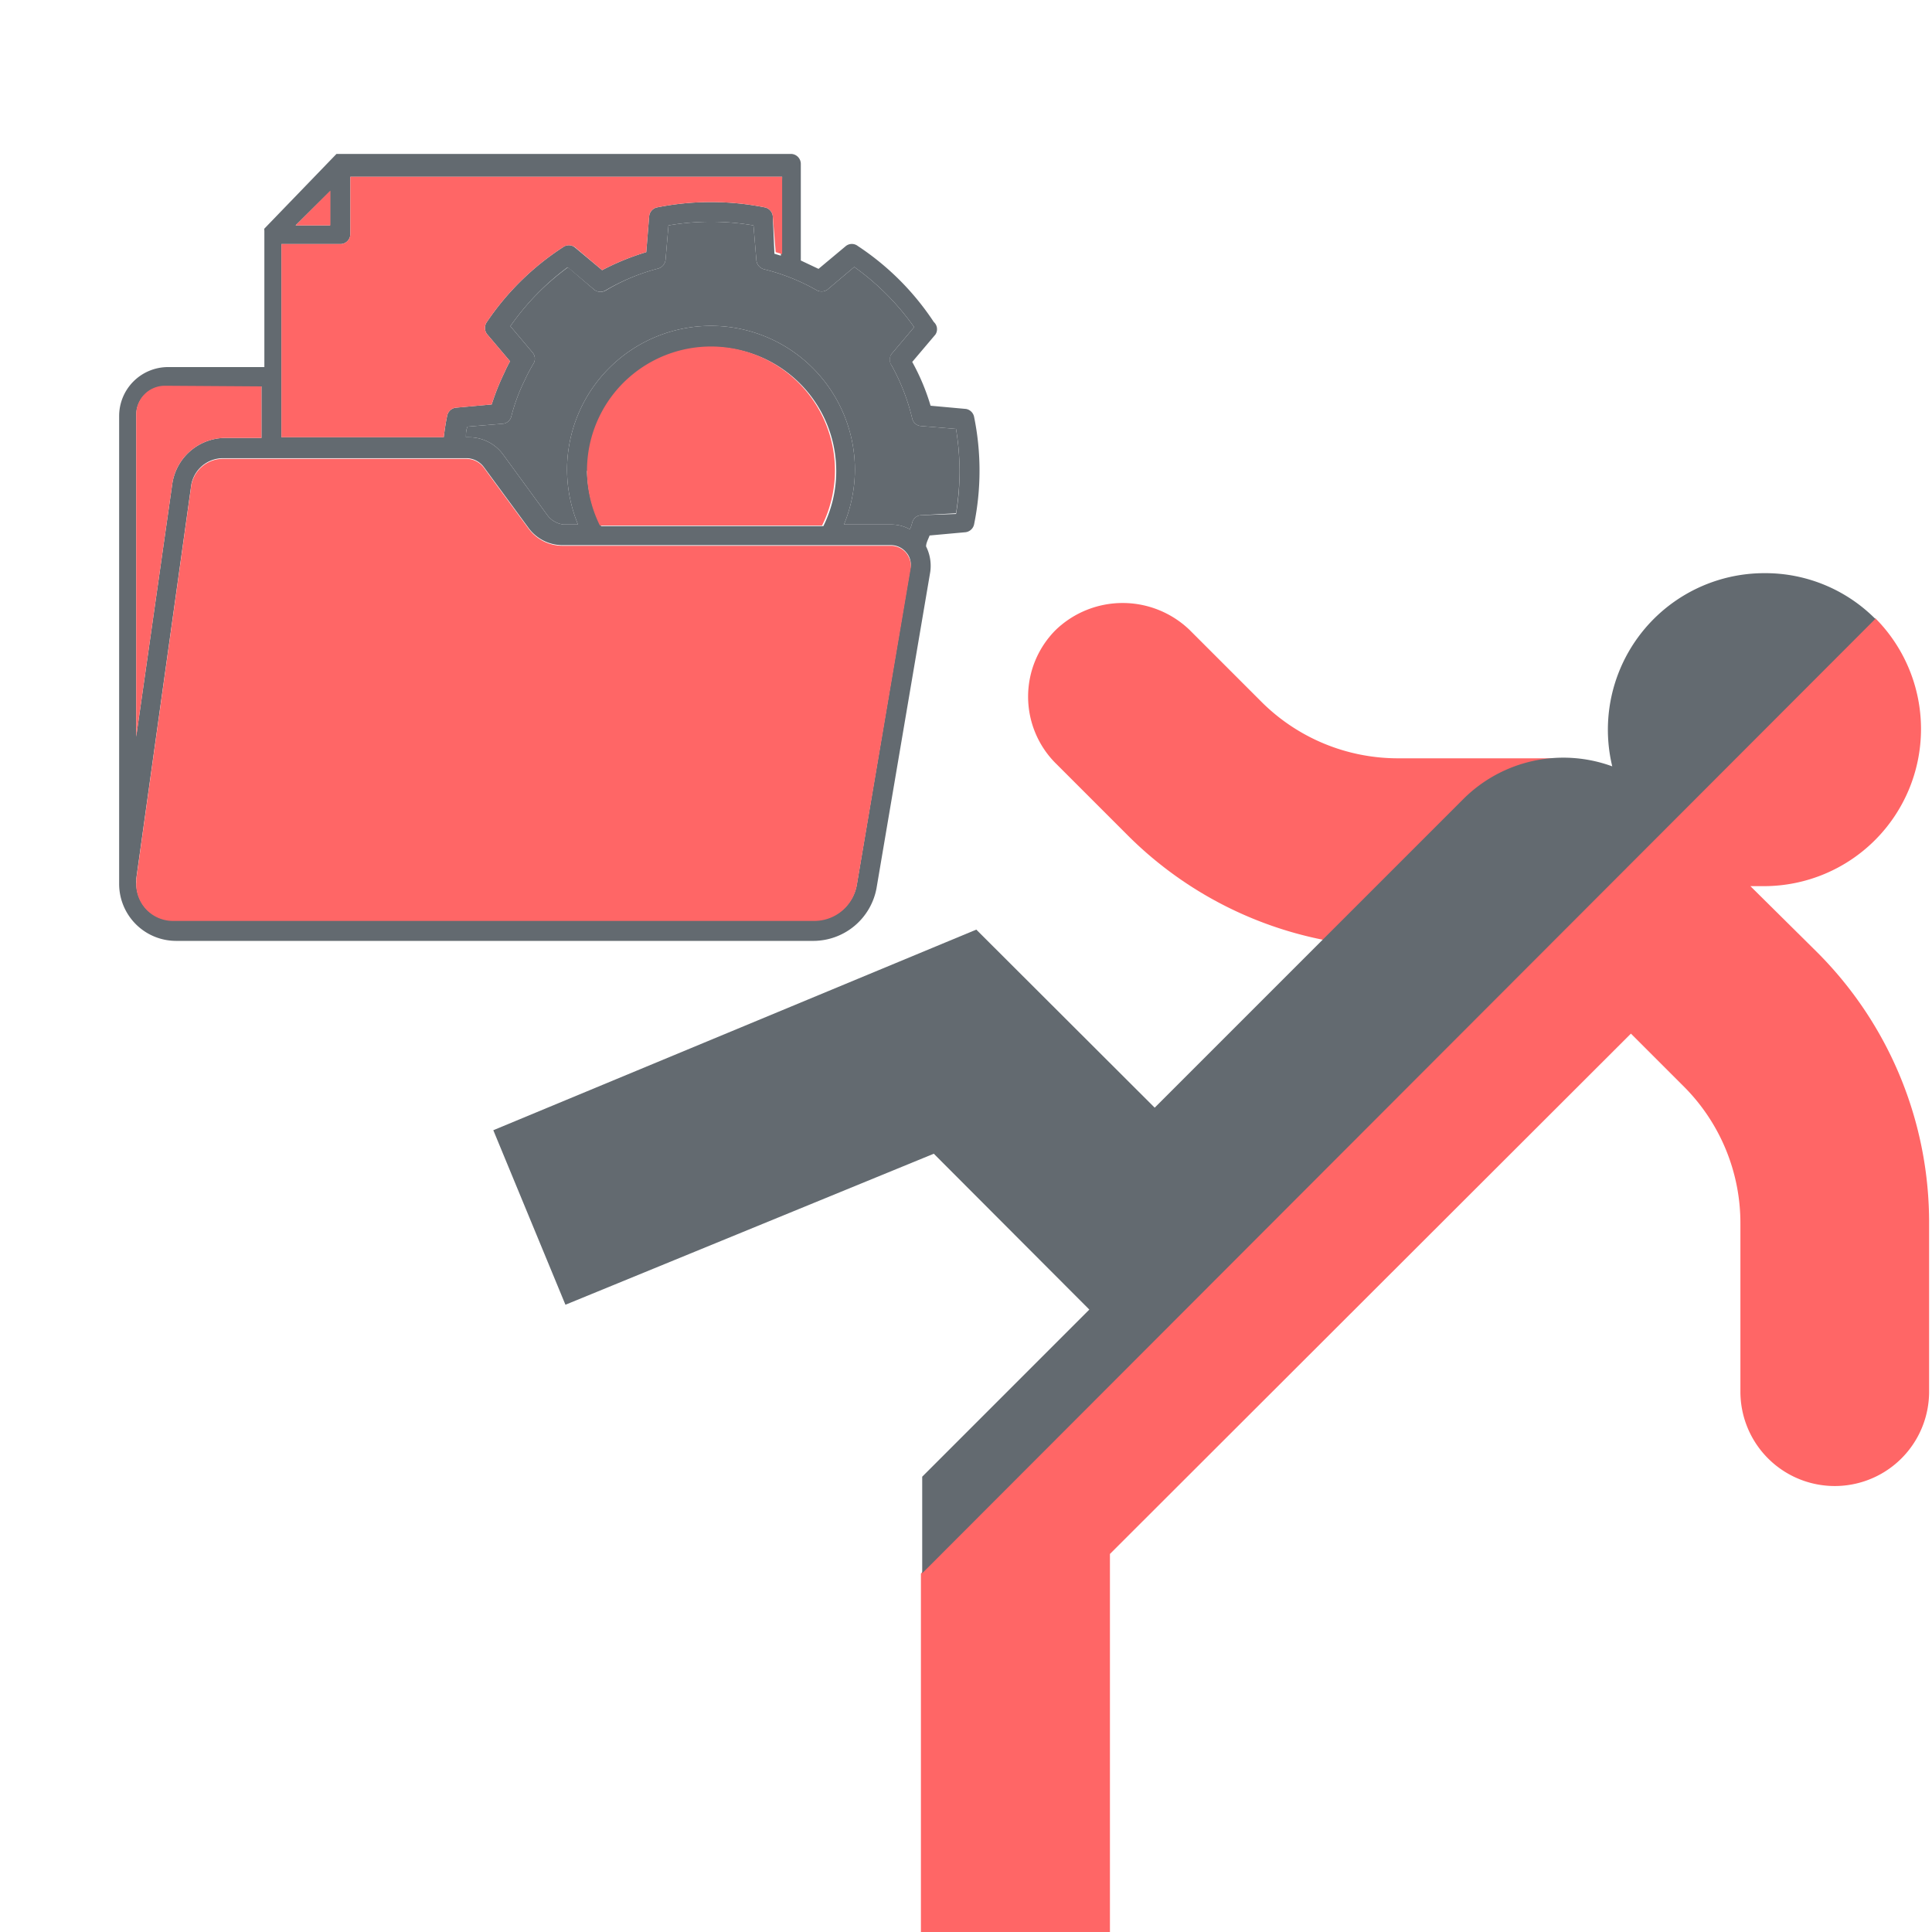
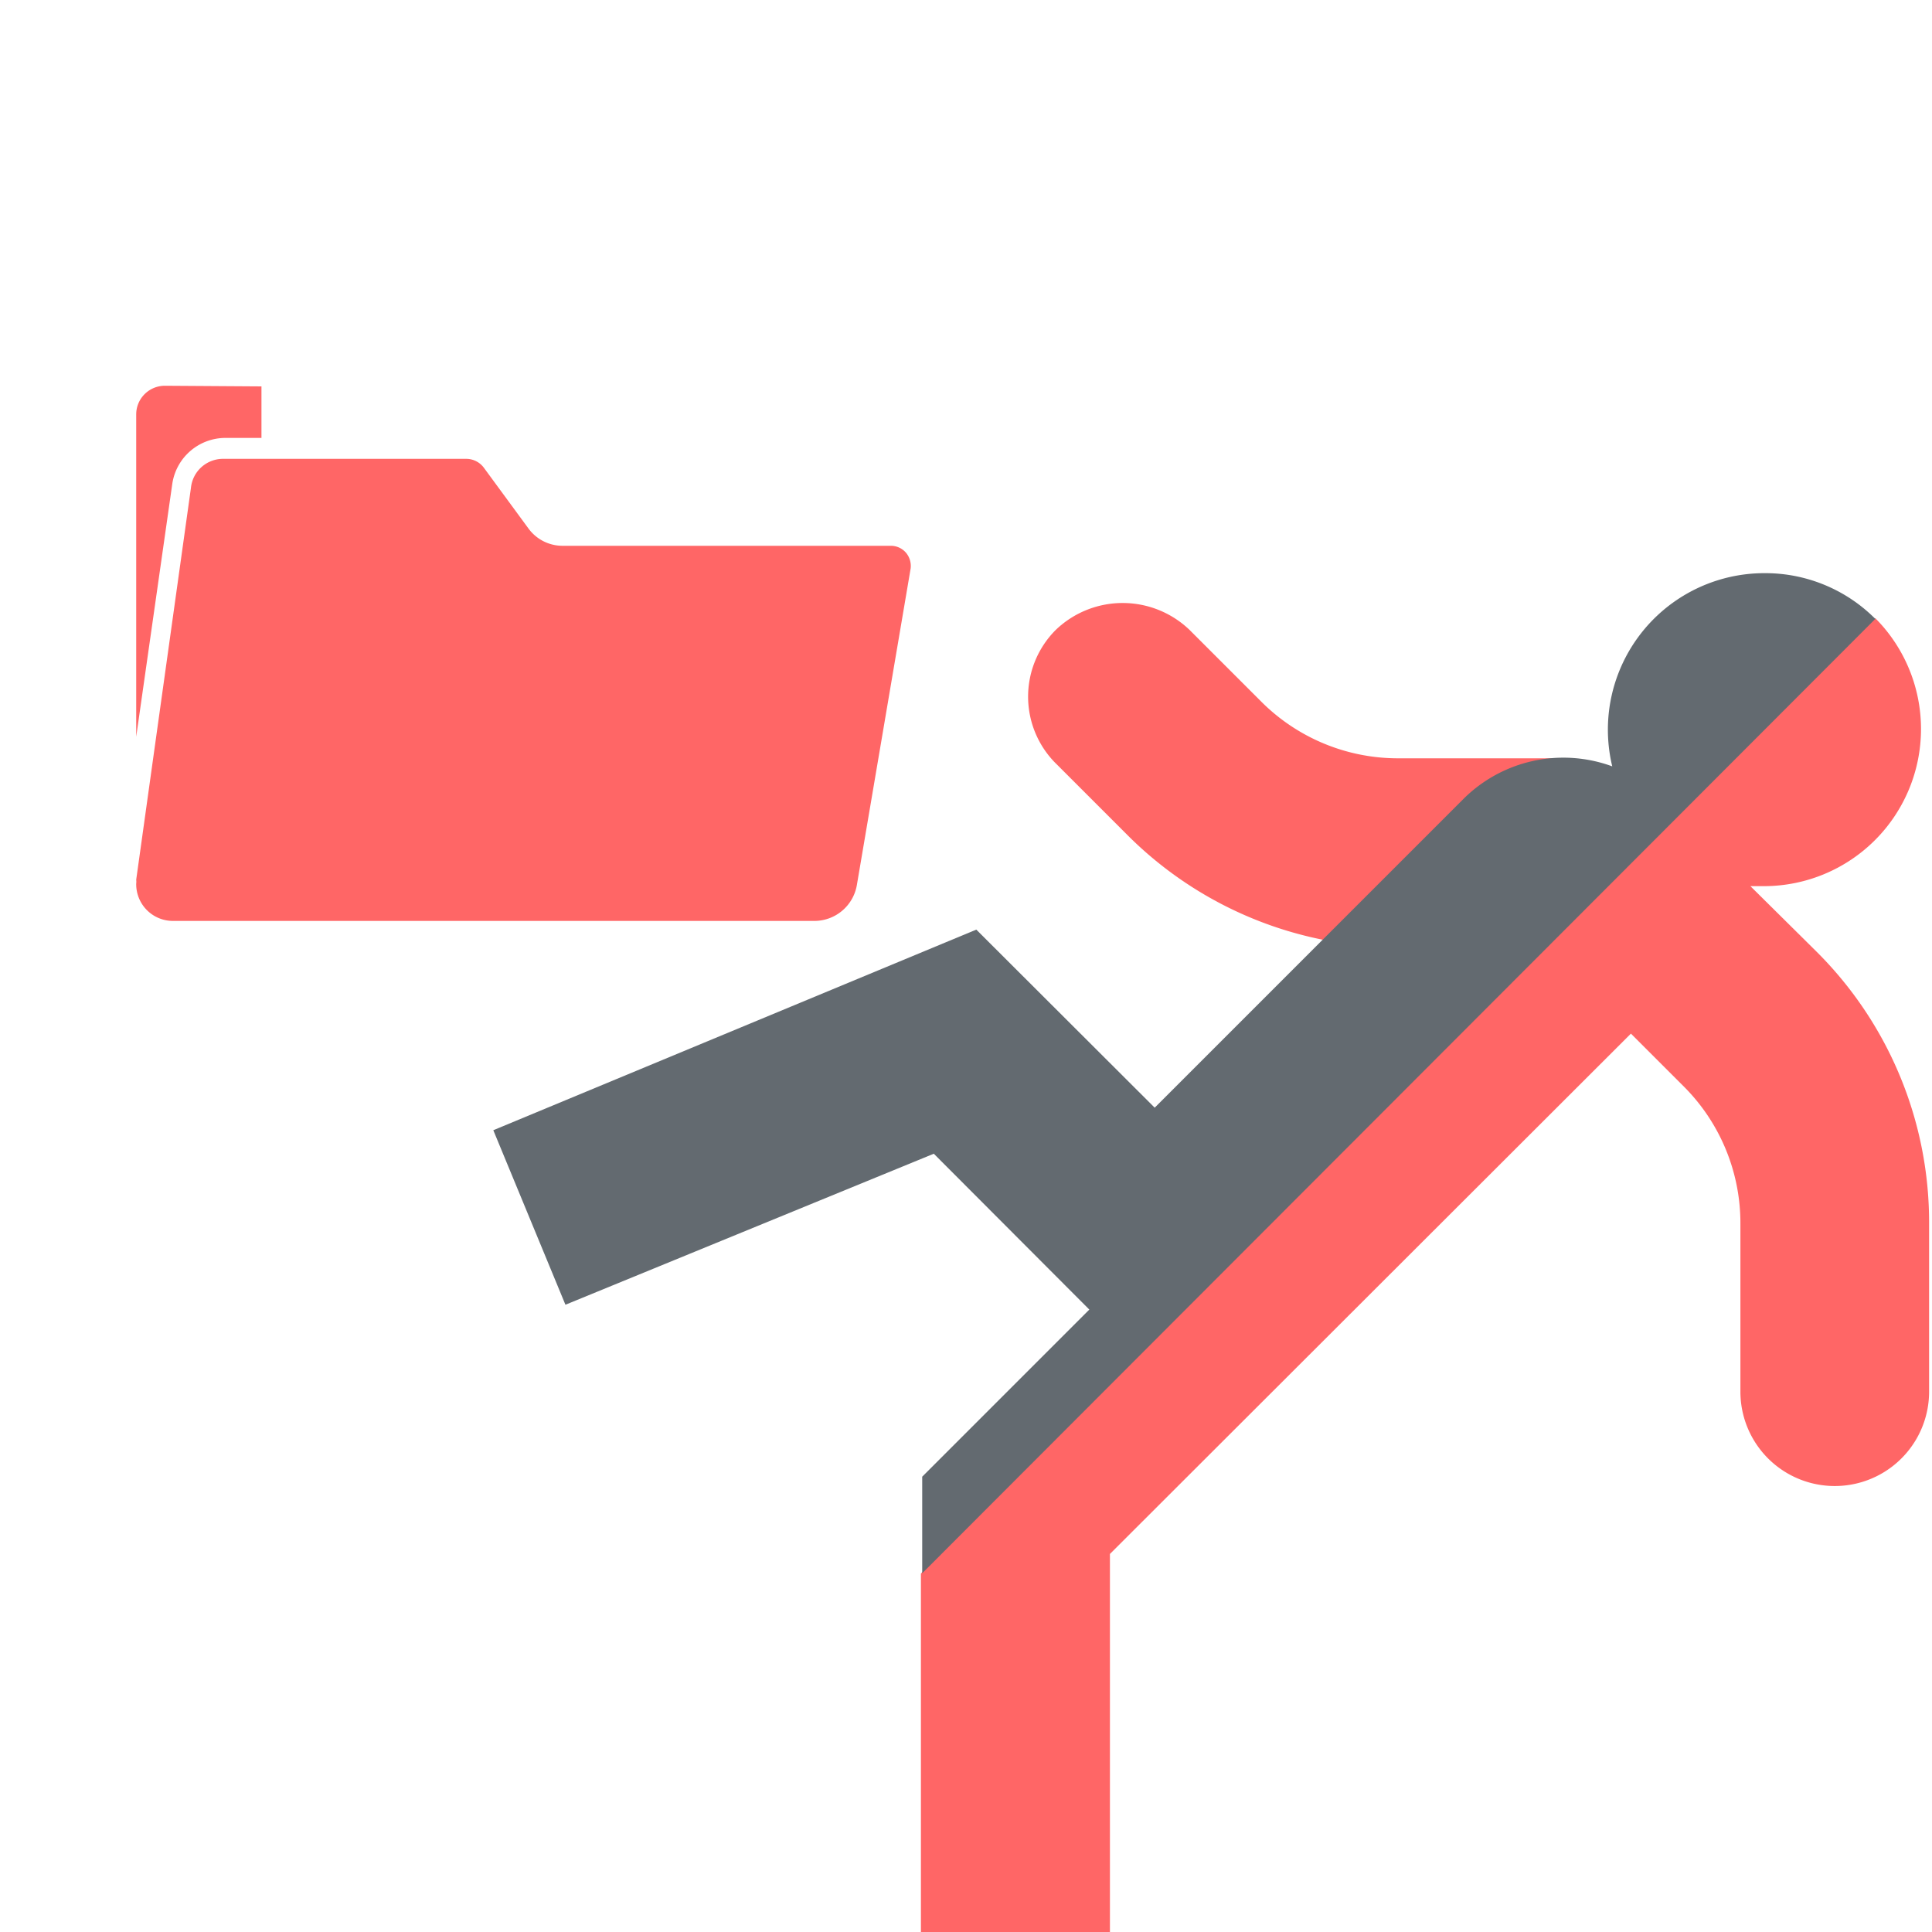
<svg xmlns="http://www.w3.org/2000/svg" id="Layer_1" data-name="Layer 1" viewBox="0 0 60 60">
  <defs>
    <style>.cls-1{fill:none;}.cls-2{fill:#636a70;}.cls-3{fill:#f66;}</style>
  </defs>
  <rect class="cls-1" width="60" height="60" />
-   <path class="cls-2" d="M30.25,12.94A.31.31,0,0,0,30,12.7l-1.1-.1a6.75,6.75,0,0,0-.57-1.36l.72-.85A.3.3,0,0,0,29,10a8.29,8.29,0,0,0-2.36-2.36.3.3,0,0,0-.37,0l-.85.71-.55-.26v-3a.31.31,0,0,0-.31-.31H10.5l-.05,0h0l0,0h0l0,0L8.21,7.1l0,0h0a.05.05,0,0,0,0,0h0s0,0,0,0h0a.13.13,0,0,0,0,.06h0V11.4h-3a1.52,1.52,0,0,0-1.51,1.52V27.45a1.77,1.77,0,0,0,1.76,1.77H25.28a2,2,0,0,0,1.94-1.63l1.67-9.83a1.34,1.34,0,0,0-.13-.79c0-.11.07-.23.11-.34l1.1-.1a.31.31,0,0,0,.28-.24,8.34,8.34,0,0,0,0-3.35Zm-6-5-.2-.06L24,6.72a.31.31,0,0,0-.25-.28,8.53,8.53,0,0,0-3.34,0,.31.31,0,0,0-.25.28l-.09,1.11a7.73,7.73,0,0,0-1.37.56l-.85-.71a.3.3,0,0,0-.37,0A8.29,8.29,0,0,0,15.12,10a.32.32,0,0,0,0,.37l.72.85a3.59,3.59,0,0,0-.17.34,7.44,7.44,0,0,0-.4,1l-1.1.1a.31.31,0,0,0-.28.24c-.05.23-.08.45-.11.68H8.74v-6h1.83a.31.31,0,0,0,.31-.31V5.49H24.29Zm-14-2V7H9.18ZM5.12,12h3v1.6H7a1.67,1.67,0,0,0-1.65,1.43L4.23,22.88v-10A.89.89,0,0,1,5.12,12Zm23.15,5.64-1.66,9.83a1.34,1.34,0,0,1-1.33,1.11H5.37a1.14,1.14,0,0,1-.86-.39,1.2,1.2,0,0,1-.28-.77h0s0-.08,0-.12l1.7-12.17a1,1,0,0,1,1-.9h7.55a.68.68,0,0,1,.55.28l1.38,1.88a1.31,1.31,0,0,0,1.06.54H27.66a.62.62,0,0,1,.48.22A.57.57,0,0,1,28.27,17.66Zm-10-3a3.85,3.85,0,1,1,7.3,1.7h-6.9A3.86,3.86,0,0,1,18.23,14.62Zm11.46,1.32L28.6,16a.3.3,0,0,0-.27.23,1.72,1.72,0,0,1-.07.21,1.21,1.21,0,0,0-.6-.15H26.21a4.52,4.52,0,0,0,.34-1.7,4.47,4.47,0,1,0-8.94,0,4.52,4.52,0,0,0,.34,1.7h-.44A.72.72,0,0,1,17,16l-1.38-1.89a1.31,1.31,0,0,0-1.05-.53h-.1c0-.11,0-.22.05-.33l1.09-.09a.3.3,0,0,0,.27-.23,5.69,5.69,0,0,1,.42-1.13c.07-.16.16-.32.25-.48a.3.3,0,0,0,0-.36l-.7-.83A7.86,7.86,0,0,1,17.63,8.3l.84.71a.32.32,0,0,0,.35,0,6.37,6.37,0,0,1,1.62-.67.32.32,0,0,0,.23-.28L20.76,7A7.8,7.8,0,0,1,23.4,7l.09,1.08a.32.32,0,0,0,.23.28A6.37,6.37,0,0,1,25.34,9a.32.32,0,0,0,.35,0l.84-.71a7.86,7.86,0,0,1,1.86,1.87l-.7.83a.3.3,0,0,0,0,.36A6.46,6.46,0,0,1,28.33,13a.3.3,0,0,0,.27.23l1.09.09a8,8,0,0,1,0,2.65Z" />
-   <path class="cls-3" d="M25.93,14.62a3.86,3.86,0,0,1-.4,1.7h-6.9a3.85,3.85,0,1,1,7.3-1.7Z" />
  <path class="cls-3" d="M8.12,12v1.6H7a1.67,1.67,0,0,0-1.65,1.43L4.23,22.88v-10a.89.89,0,0,1,.89-.9Z" />
  <path class="cls-3" d="M28.28,17.66l-1.67,9.83a1.34,1.34,0,0,1-1.33,1.11H5.37a1.14,1.14,0,0,1-1.14-1.16h0a.49.49,0,0,0,0-.12l1.7-12.17a1,1,0,0,1,1-.9h7.55a.68.68,0,0,1,.55.28l1.38,1.88a1.31,1.31,0,0,0,1.06.54H27.66a.62.62,0,0,1,.48.22A.64.64,0,0,1,28.28,17.66Z" />
-   <path class="cls-2" d="M29.8,14.62a8.3,8.3,0,0,1-.11,1.32L28.6,16a.3.3,0,0,0-.27.23,1.72,1.72,0,0,1-.07.21,1.21,1.21,0,0,0-.6-.15H26.21a4.52,4.52,0,0,0,.34-1.7,4.47,4.47,0,1,0-8.94,0,4.52,4.52,0,0,0,.34,1.7h-.44A.72.72,0,0,1,17,16l-1.38-1.89a1.31,1.31,0,0,0-1.05-.53h-.1c0-.11,0-.22.05-.33l1.09-.09a.3.3,0,0,0,.27-.23,5.69,5.69,0,0,1,.42-1.13c.07-.16.16-.32.25-.48a.3.3,0,0,0,0-.36l-.7-.83A7.72,7.72,0,0,1,17.64,8.3l.83.71a.33.33,0,0,0,.36,0,6.16,6.16,0,0,1,1.61-.67.32.32,0,0,0,.23-.28L20.76,7A7.8,7.8,0,0,1,23.4,7l.09,1.08a.32.32,0,0,0,.23.28A6.37,6.37,0,0,1,25.34,9a.32.32,0,0,0,.35,0l.84-.71a7.86,7.86,0,0,1,1.86,1.87l-.7.83a.32.32,0,0,0,0,.36A6.46,6.46,0,0,1,28.33,13a.3.3,0,0,0,.27.23l1.09.09A8.42,8.42,0,0,1,29.8,14.62Z" />
-   <polygon class="cls-3" points="10.26 5.92 10.26 7 9.18 7 10.26 5.92" />
-   <path class="cls-3" d="M24.29,5.49v2.4l-.2-.06L24,6.72a.31.31,0,0,0-.25-.28,8.53,8.53,0,0,0-3.34,0,.31.31,0,0,0-.25.28l-.09,1.11a7.73,7.73,0,0,0-1.37.56l-.84-.71a.32.32,0,0,0-.38,0A8.29,8.29,0,0,0,15.12,10a.32.32,0,0,0,0,.37l.72.85a3.59,3.59,0,0,0-.17.34,7.44,7.44,0,0,0-.4,1l-1.1.1a.31.31,0,0,0-.28.24c-.05.23-.08.45-.11.68H8.74v-6h1.83a.31.31,0,0,0,.31-.31V5.49Z" />
  <path class="cls-3" d="M54.36,27.52l.44,0a4.88,4.88,0,0,0,3.44-8.32L44.54,30.67,28.6,48.87l0,11.13h5.87V48.26L50.65,32.1l1.62,1.62A6,6,0,0,1,54.05,38v5.22a2.93,2.93,0,1,0,5.86,0V38a11.86,11.86,0,0,0-3.49-8.44Z" />
  <path class="cls-3" d="M41.11,29.19A11.87,11.87,0,0,1,35,25.92l-2.21-2.21a2.93,2.93,0,0,1,0-4.15h0a3,3,0,0,1,4.15,0l2.21,2.21a6,6,0,0,0,4.29,1.78h5.11l-3.2,5.64Z" />
  <path class="cls-2" d="M54.8,17.8a4.86,4.86,0,0,0-4.73,6,4.4,4.4,0,0,0-4.61,1l-9.6,9.6-5.54-5.53-15,6.23,2.24,5.42L29,35.83l4.83,4.84-5.19,5.19v3L58.24,19.22A4.82,4.82,0,0,0,54.8,17.8Z" />
</svg>